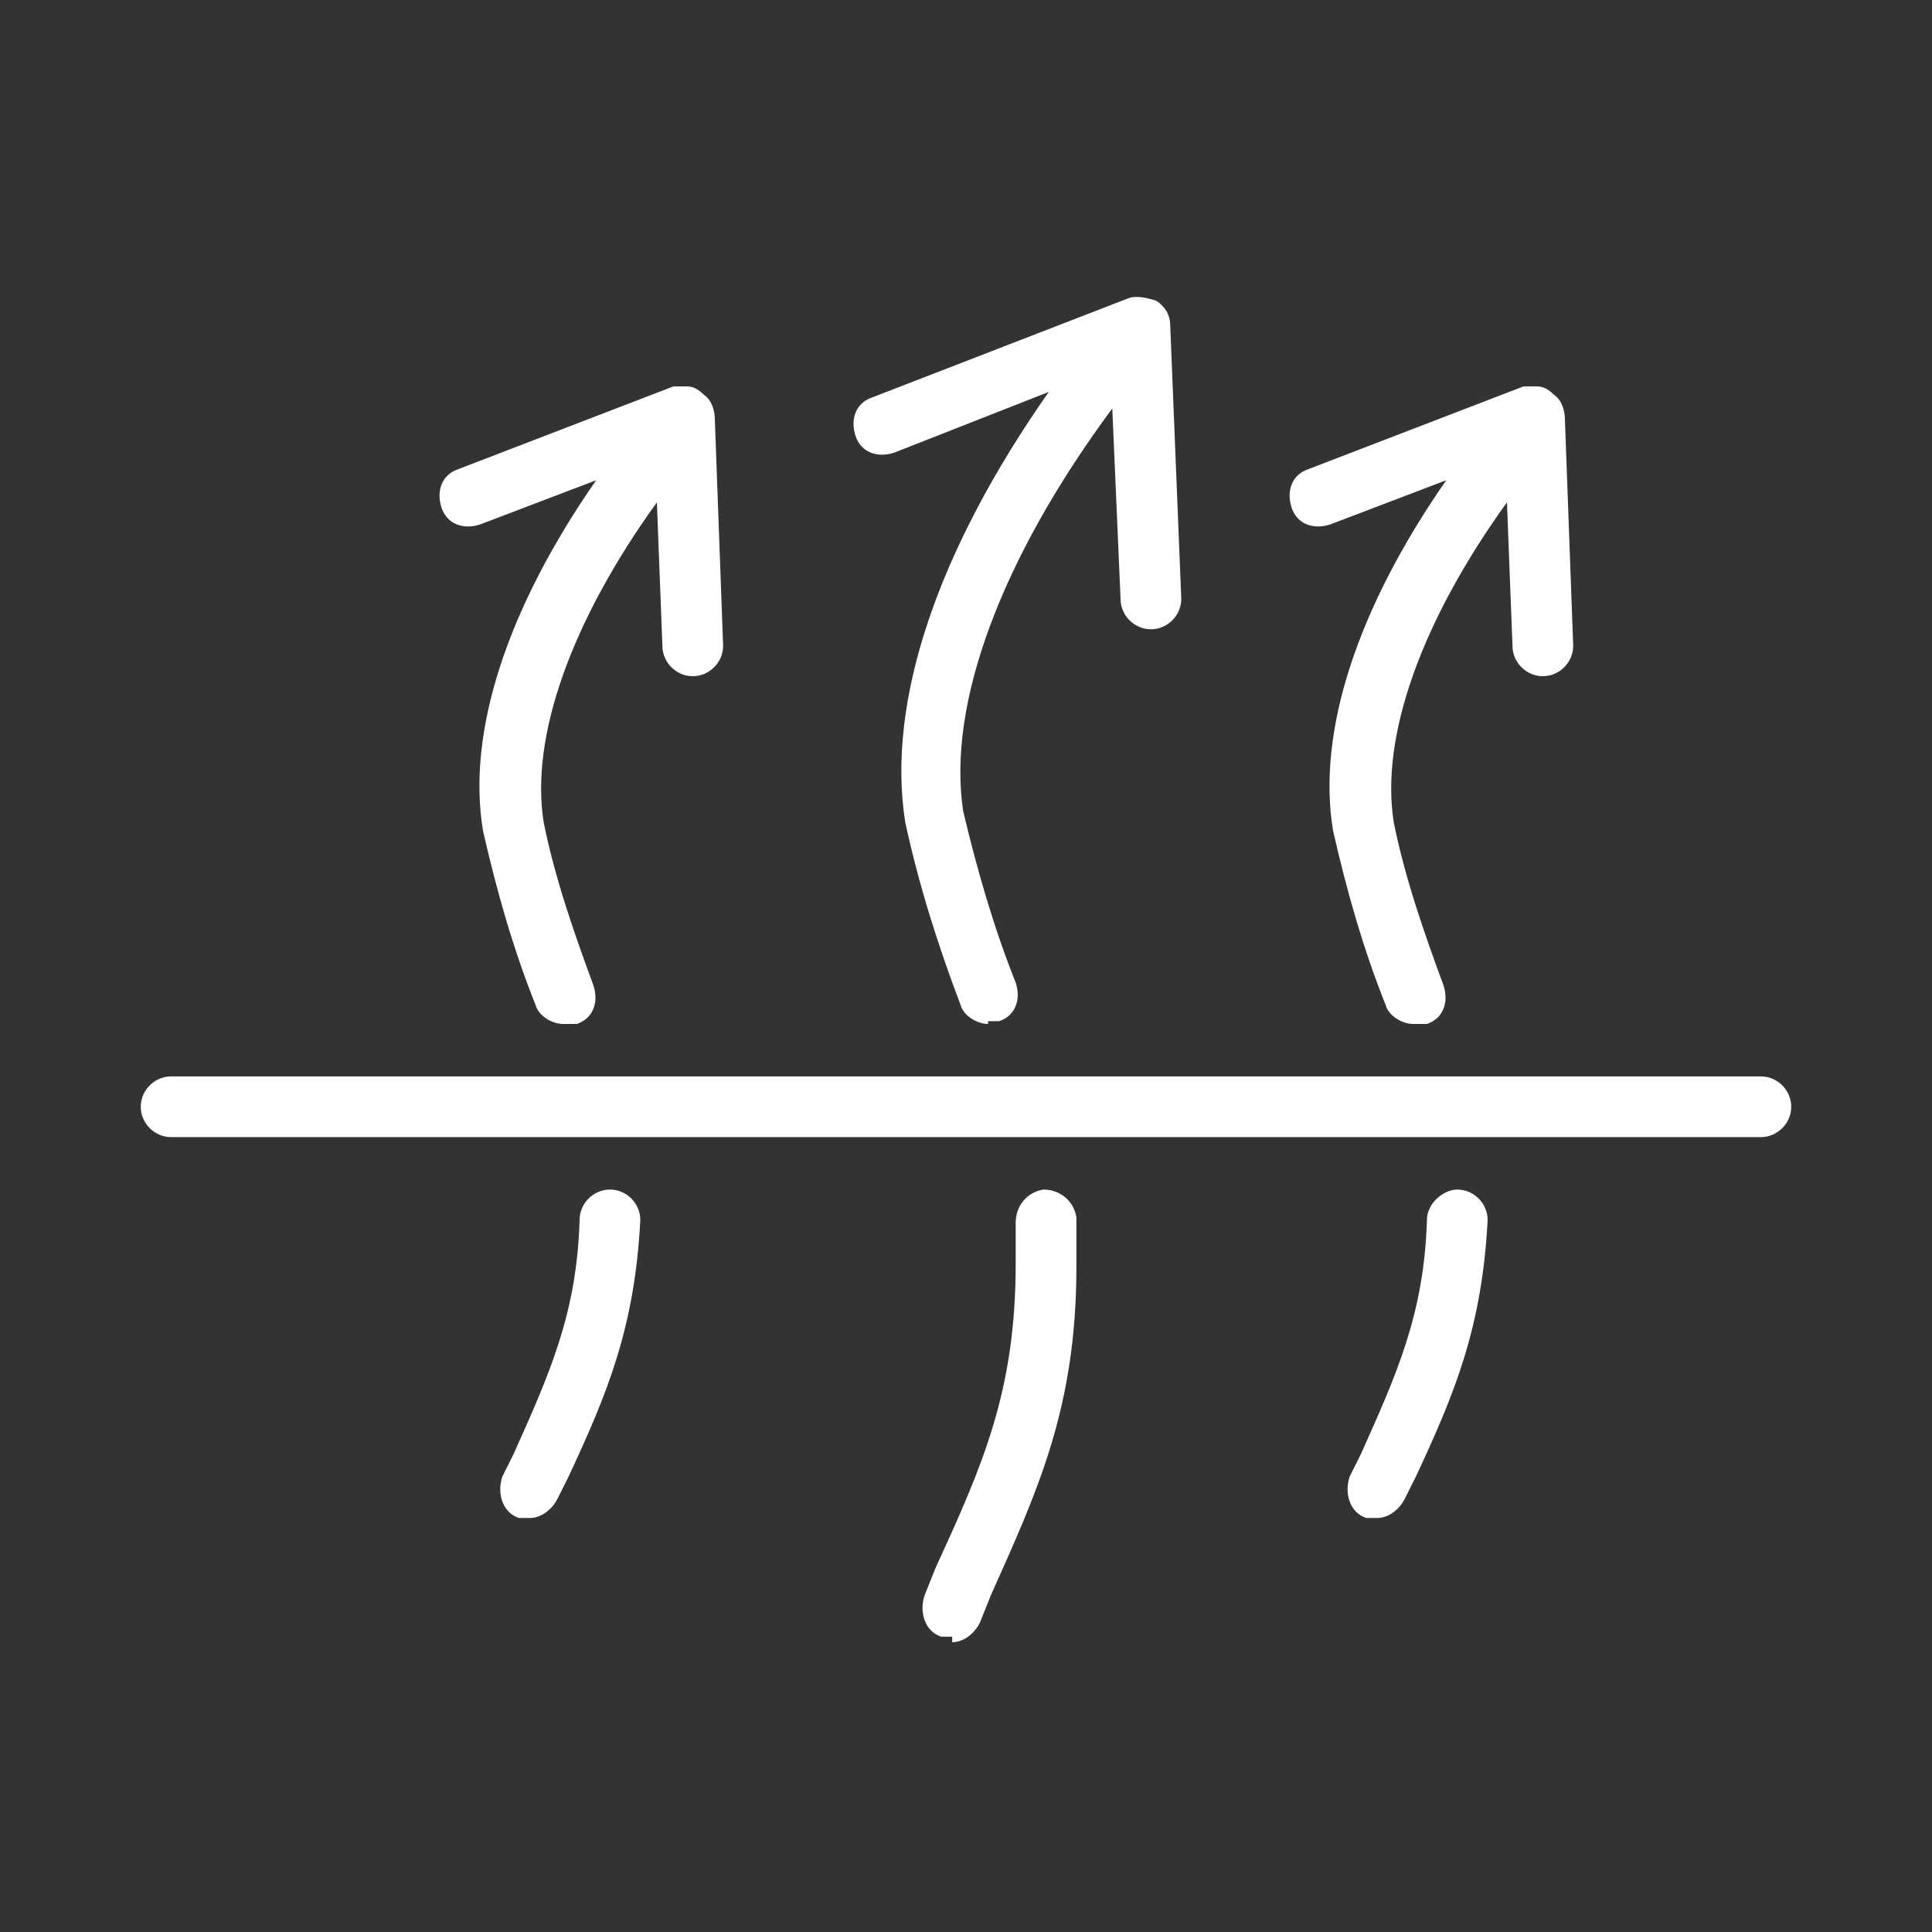
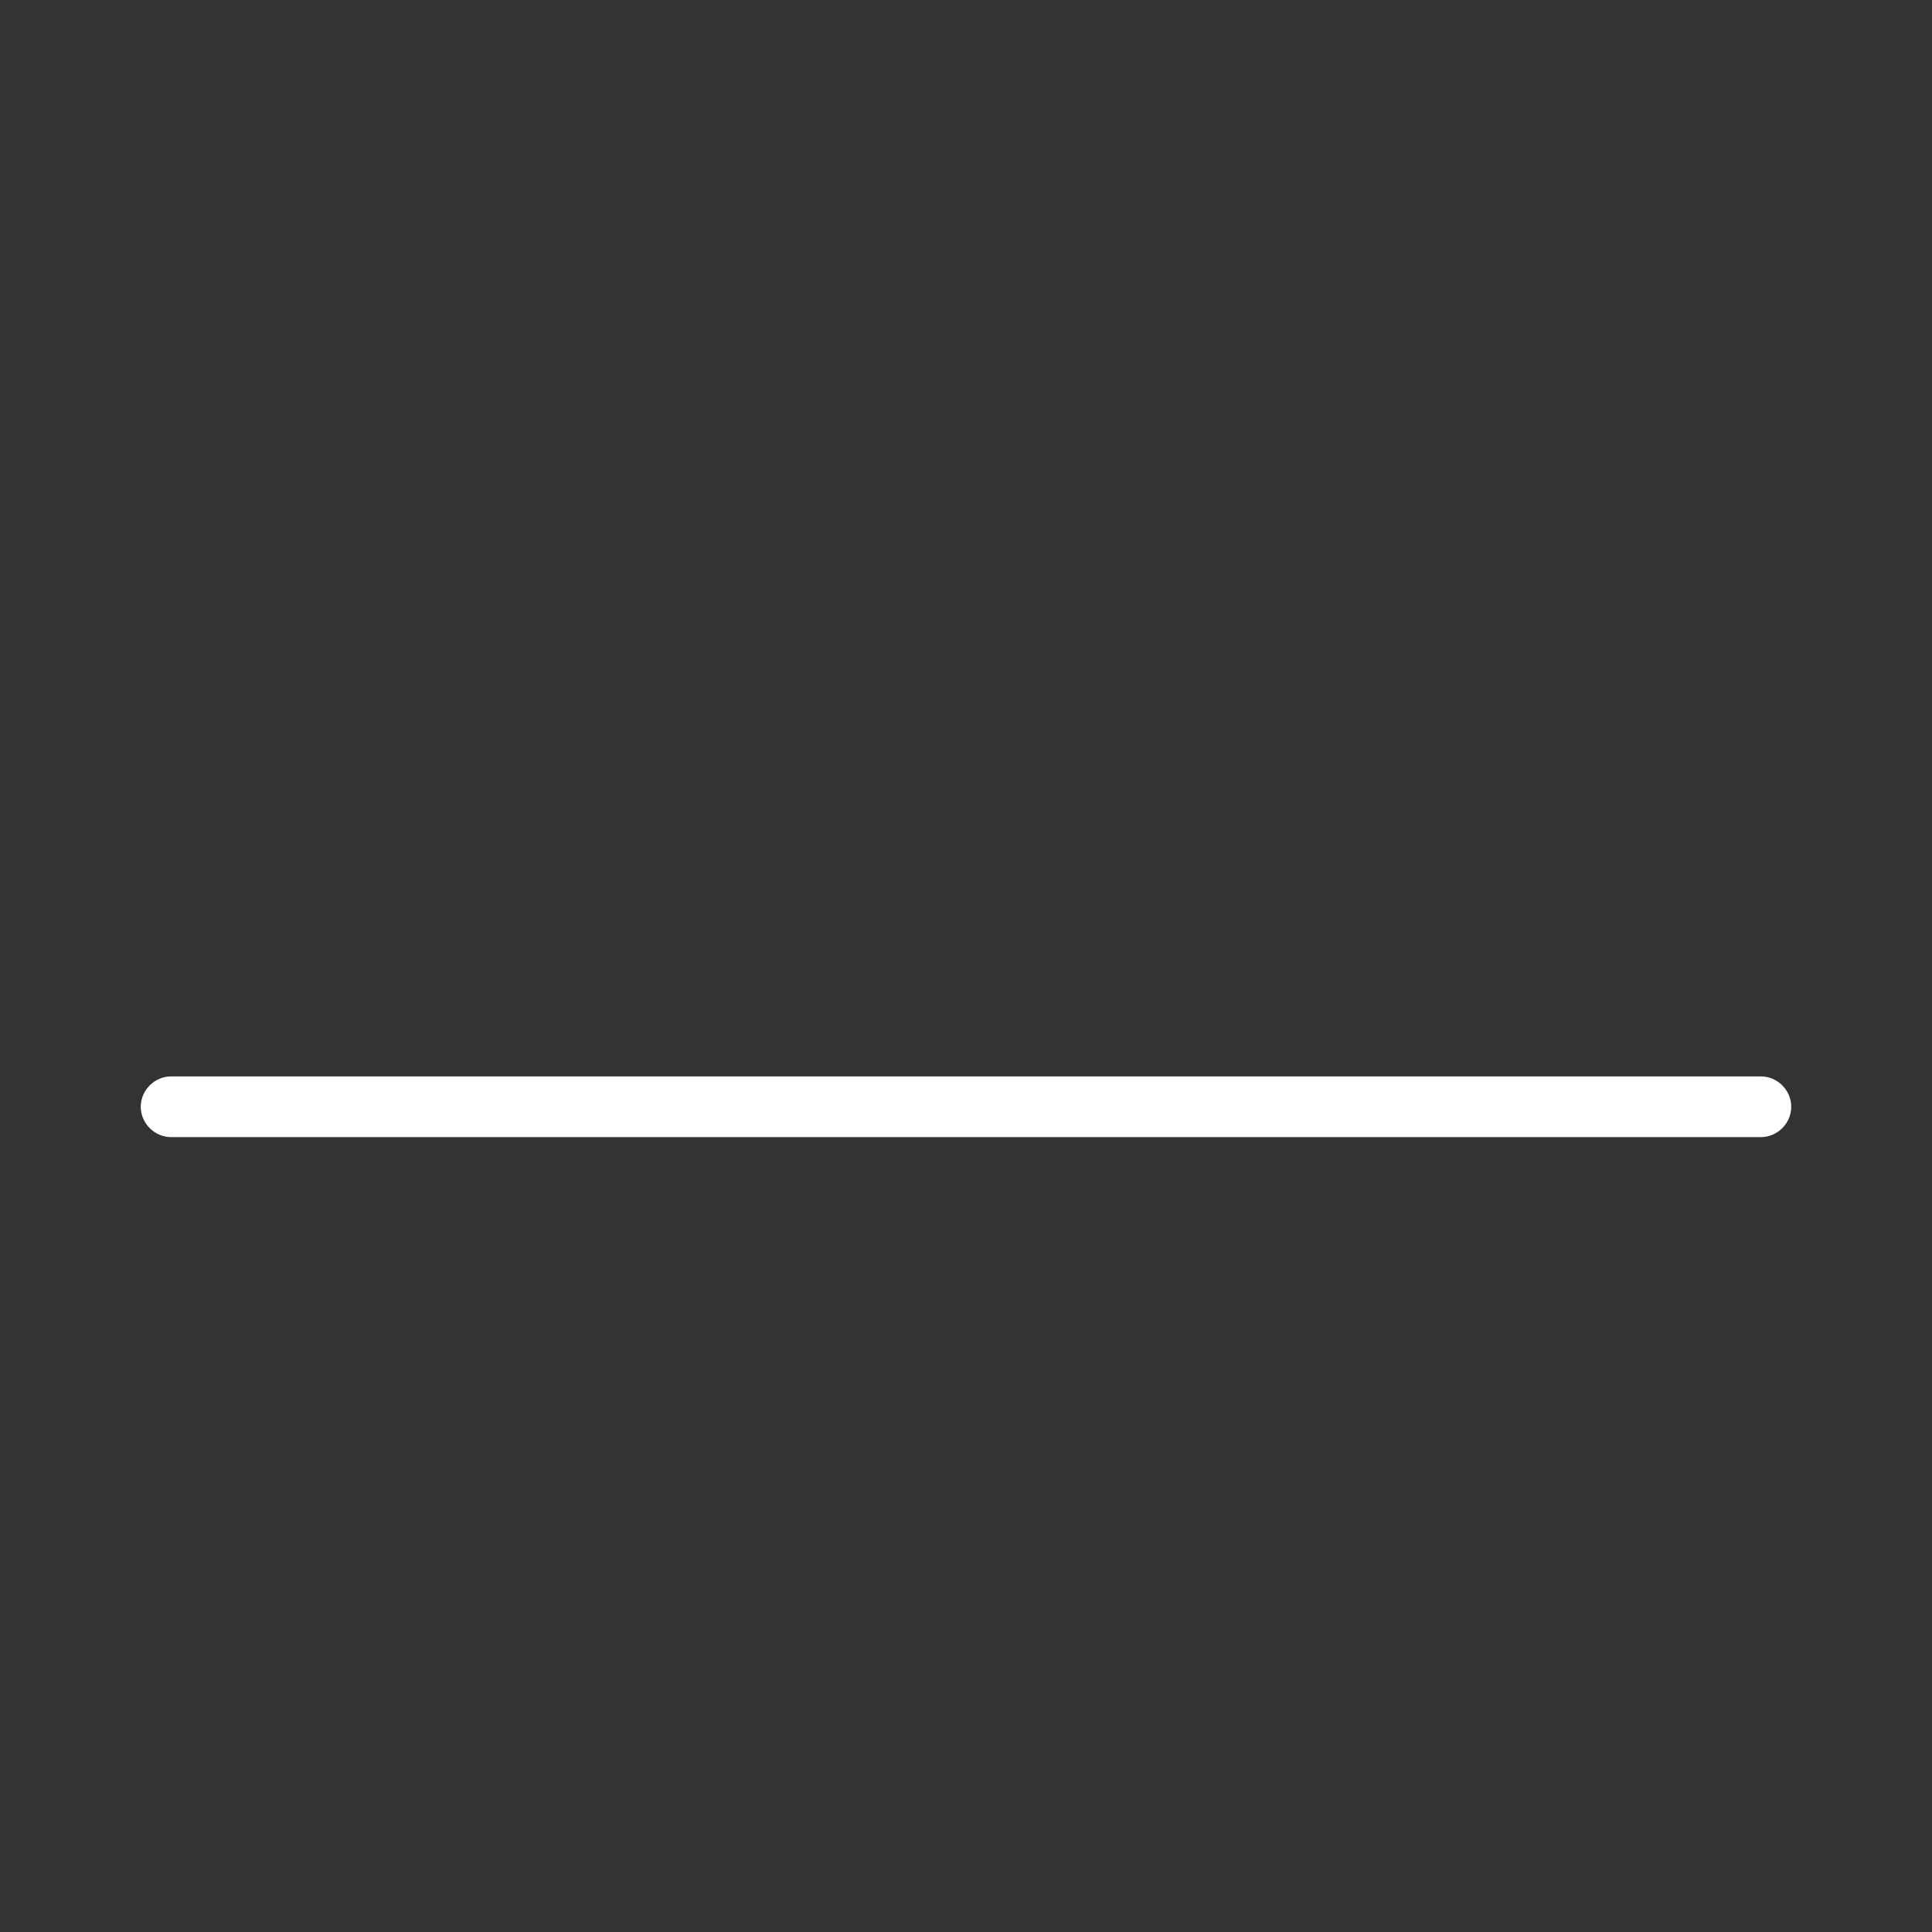
<svg xmlns="http://www.w3.org/2000/svg" viewBox="0 0 70 70" version="1.1" id="Raggruppa_1817">
  <rect x="0" y="0" width="70" height="70" fill="#333333" stroke="none" />
  <defs>
    <style>
      .st0 {
        fill: #fff;
      }
    </style>
  </defs>
  <g id="Raggruppa_1797">
    <g id="Raggruppa_1795">
-       <path d="M34.5,59.3c-.1,0-.3,0-.4,0-.6-.2-.8-.9-.6-1.5l.4-1c1.7-3.7,2.9-6.4,2.9-11,0-.5,0-1,0-1.5,0-.6.4-1.1,1-1.2.6,0,1.1.4,1.2,1,0,.6,0,1.2,0,1.8,0,5.1-1.4,8.1-3.1,11.9l-.4,1c-.2.4-.6.7-1,.7ZM49.9,55c-.1,0-.3,0-.4,0-.6-.2-.8-.9-.6-1.5l.4-.8c1.3-2.9,2.3-5.1,2.4-8.5,0-.6.6-1.1,1.1-1.1.6,0,1.1.5,1.1,1.1-.2,3.9-1.2,6.3-2.6,9.3l-.4.8c-.2.4-.6.7-1,.7ZM19.2,55c-.1,0-.3,0-.4,0-.6-.2-.8-.9-.6-1.5l.4-.8c1.3-2.9,2.3-5.1,2.4-8.5,0-.6.5-1.1,1.1-1.1.6,0,1.1.5,1.1,1.1-.2,3.9-1.2,6.3-2.6,9.3l-.4.8c-.2.4-.6.7-1,.7ZM20.4,37.1c-.4,0-.9-.3-1-.7-.8-2-1.4-4.1-1.9-6.3-.6-3.6.9-8.1,4.1-12.7l-4.2,1.6c-.6.2-1.2,0-1.4-.6-.2-.6,0-1.2.6-1.4l7.8-3c.2,0,.3,0,.5,0,.2,0,.4.1.6.3.3.2.4.6.4.9l.3,8.2c0,.6-.5,1.1-1.1,1.1-.6,0-1.1-.5-1.1-1.1l-.2-5.2c-3.1,4.3-4.6,8.5-4.1,11.6.4,2,1.1,4,1.8,5.9.2.6,0,1.2-.6,1.4-.1,0-.3,0-.4,0ZM35.8,37.1c-.4,0-.9-.3-1-.7-.8-2.1-1.5-4.3-2-6.6-.7-4.4,1.2-9.9,5.2-15.6l-5.6,2.2c-.6.2-1.2,0-1.4-.6-.2-.6,0-1.2.6-1.4l9.3-3.6c.3-.1.7,0,1,.1.3.2.5.5.5.9l.4,9.9c0,.6-.5,1.1-1.1,1.1-.6,0-1.1-.5-1.1-1.1l-.3-6.9c-4,5.4-6,10.7-5.4,14.6.5,2.1,1.1,4.2,1.9,6.2.2.6,0,1.2-.6,1.4-.1,0-.3,0-.4,0ZM51.2,37.1c-.4,0-.9-.3-1-.7-.8-2-1.4-4.1-1.9-6.3-.6-3.6.9-8.1,4.1-12.7l-4.2,1.6c-.6.2-1.2,0-1.4-.6-.2-.6,0-1.2.6-1.4l7.8-3c.2,0,.4,0,.5,0,.2,0,.4.1.6.3.3.2.4.6.4.9l.3,8.2c0,.6-.5,1.1-1.1,1.1-.6,0-1.1-.5-1.1-1.1l-.2-5.2c-3.1,4.3-4.6,8.5-4.1,11.6.4,2,1.1,4,1.8,5.9.2.6,0,1.2-.6,1.4-.1,0-.3,0-.4,0Z" class="st0" />
-     </g>
+       </g>
    <g id="Raggruppa_1796">
      <path d="M63.8,41.2H6.2c-.6,0-1.1-.5-1.1-1.1s.5-1.1,1.1-1.1h57.6c.6,0,1.1.5,1.1,1.1s-.5,1.1-1.1,1.1Z" class="st0" />
    </g>
  </g>
</svg>